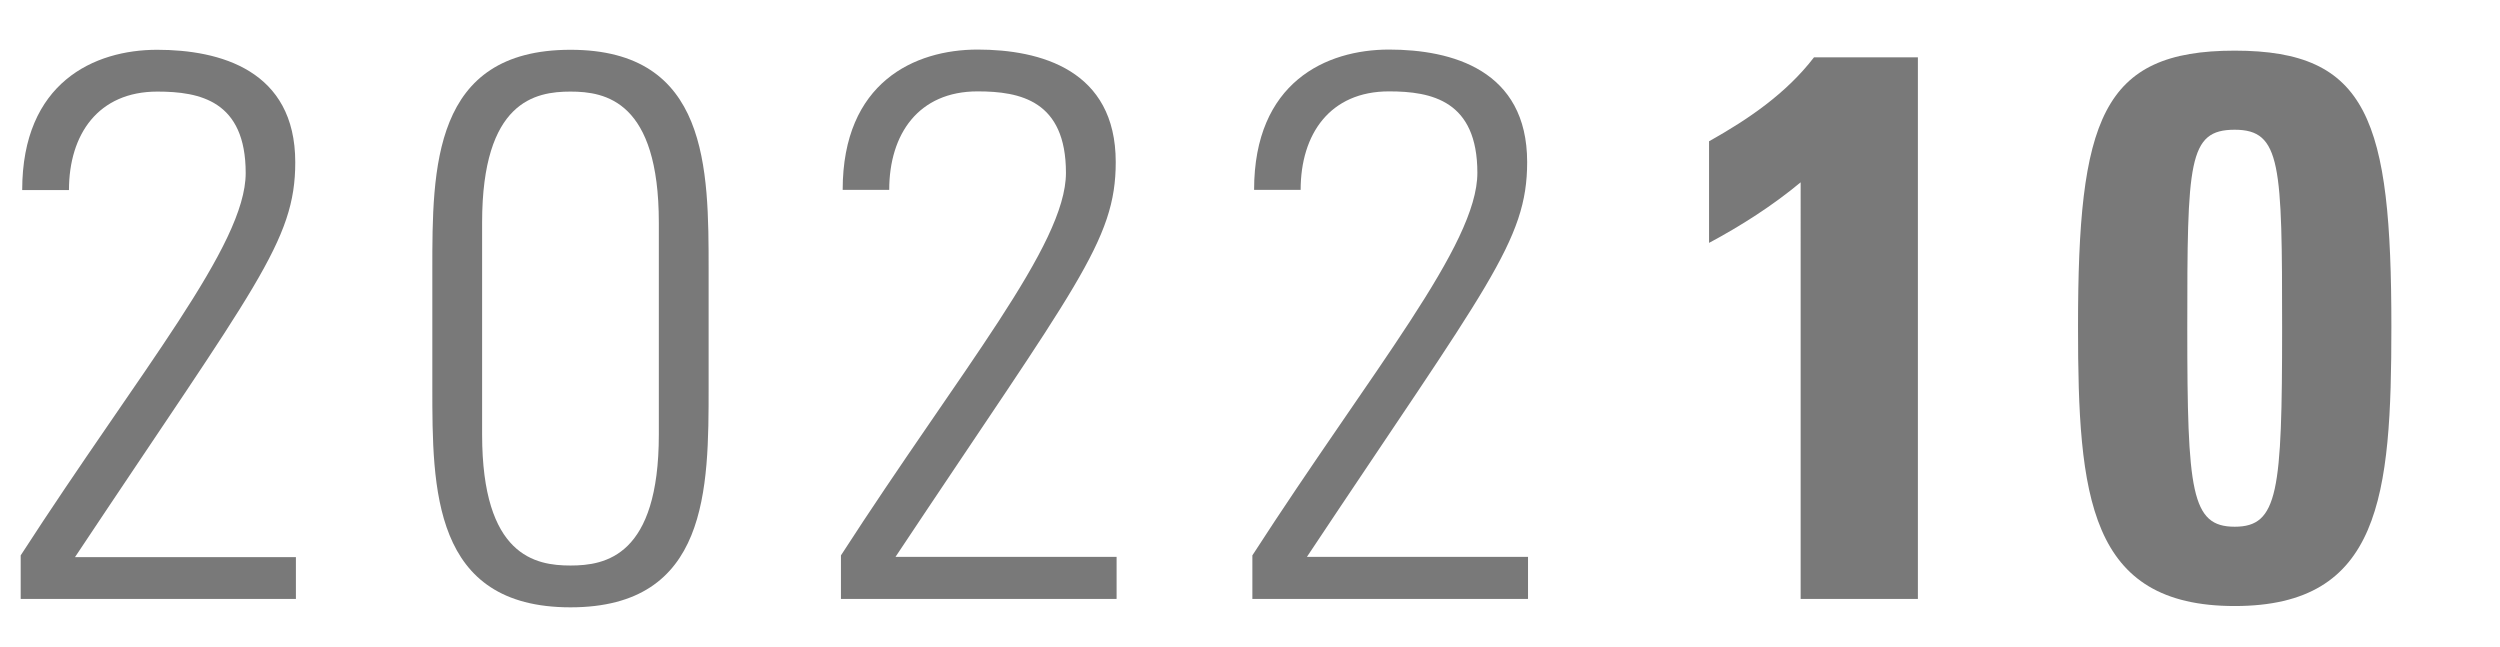
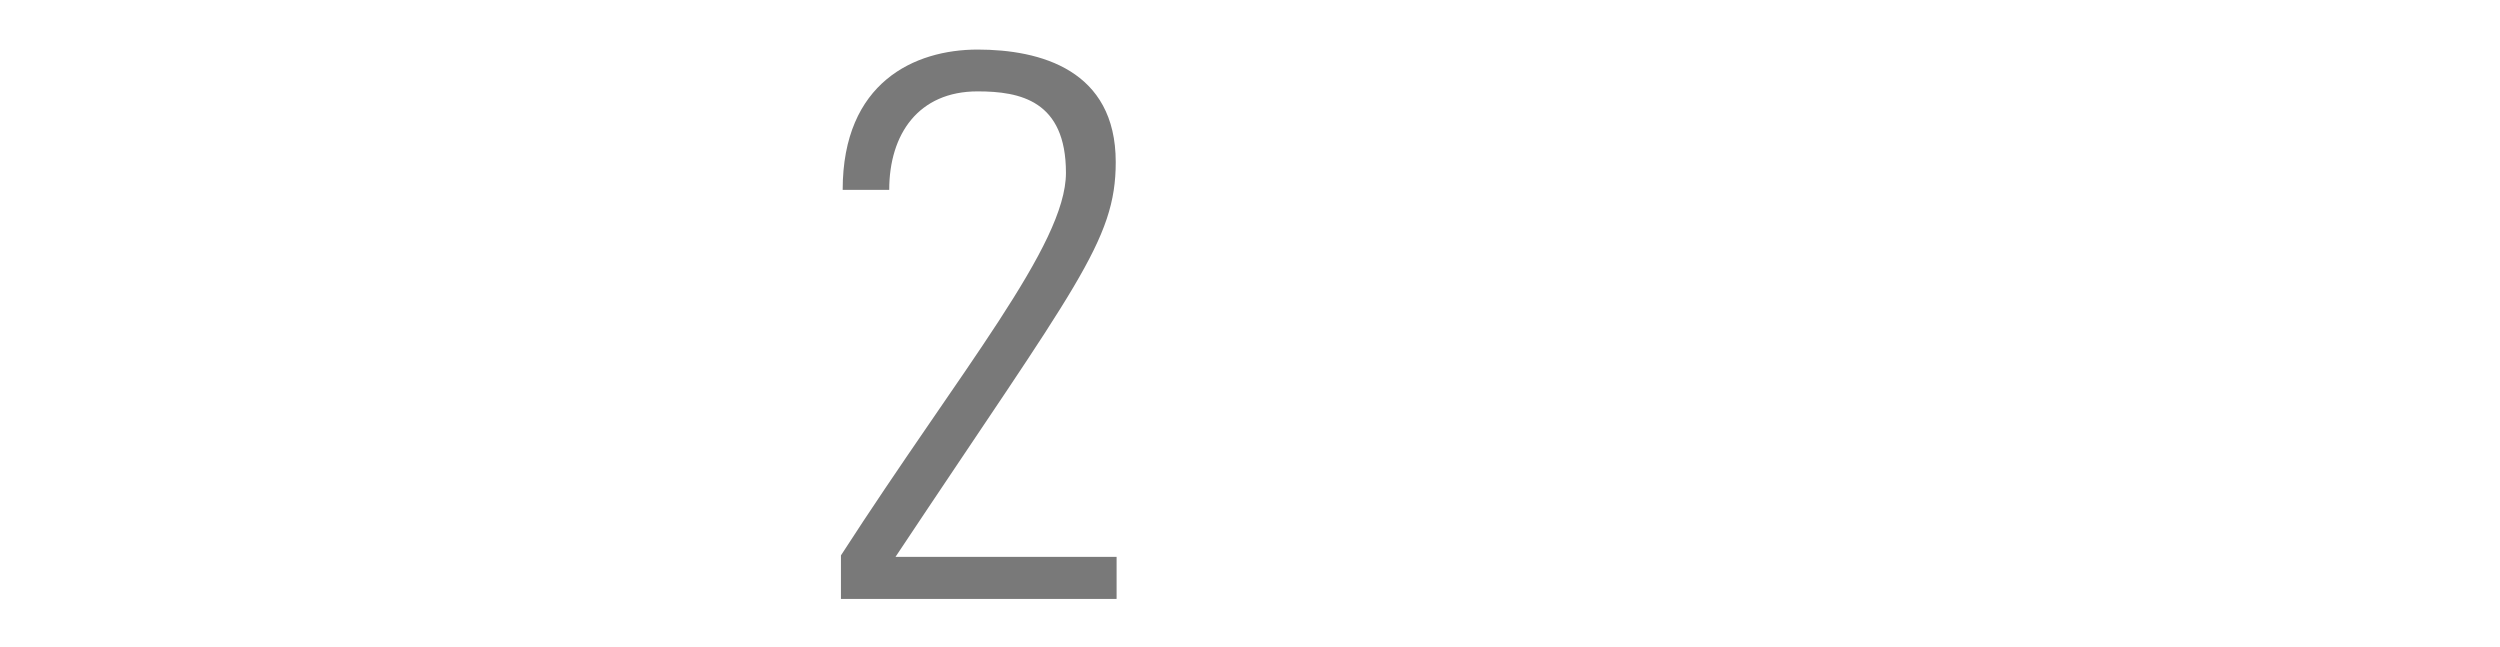
<svg xmlns="http://www.w3.org/2000/svg" id="_イヤー_1" width="116" height="30" viewBox="0 0 116 30">
  <defs>
    <style>.cls-1{fill:#797979;}</style>
  </defs>
  <g>
-     <path class="cls-1" d="M13.73,27.79H.96v-2.02C6.54,17.14,11.4,11.38,11.4,8.03s-2.12-3.78-4.1-3.78c-2.74,0-4.1,1.98-4.1,4.57H1.03C1.03,3.82,4.38,2.31,7.29,2.31s6.41,.94,6.41,5.22c0,3.67-1.84,5.72-10.22,18.32H13.73v1.94Z" />
-     <path class="cls-1" d="M32.88,12.53v5.43c0,4.72,0,10.22-6.41,10.22s-6.41-5.51-6.41-10.22v-5.43c0-4.72,0-10.22,6.41-10.22s6.41,5.51,6.41,10.22Zm-10.51,7.63c0,5.65,2.48,6.08,4.1,6.08s4.1-.43,4.1-6.08V10.33c0-5.65-2.48-6.08-4.1-6.08s-4.1,.43-4.1,6.08v9.83Z" />
    <path class="cls-1" d="M51.8,27.79h-12.78v-2.02c5.58-8.64,10.44-14.4,10.44-17.75s-2.12-3.78-4.1-3.78c-2.74,0-4.1,1.98-4.1,4.57h-2.16c0-5,3.35-6.51,6.26-6.51s6.41,.94,6.41,5.22c0,3.67-1.84,5.72-10.22,18.32h10.26v1.94Z" />
-     <path class="cls-1" d="M70.89,27.79h-12.78v-2.02c5.58-8.64,10.44-14.4,10.44-17.75s-2.12-3.78-4.1-3.78c-2.74,0-4.1,1.98-4.1,4.57h-2.16c0-5,3.35-6.51,6.26-6.51s6.41,.94,6.41,5.22c0,3.67-1.84,5.72-10.22,18.32h10.26v1.94Z" />
  </g>
  <g>
-     <path class="cls-1" d="M79.31,6.55c1.8-1.01,3.56-2.2,4.86-3.89h4.82V27.79h-5.44V8.46c-1.3,1.08-2.77,2.02-4.25,2.81V6.55Z" />
-     <path class="cls-1" d="M110.96,15.16c0,7.88-.5,12.96-7.27,12.96s-7.27-5.08-7.27-12.96c0-9.61,1.08-12.81,7.27-12.81s7.27,3.2,7.27,12.81Zm-9.47,.07c0,7.59,.18,9.21,2.2,9.21s2.2-1.62,2.2-9.21-.04-9.21-2.2-9.21-2.2,1.48-2.2,9.21Z" />
-   </g>
+     </g>
</svg>